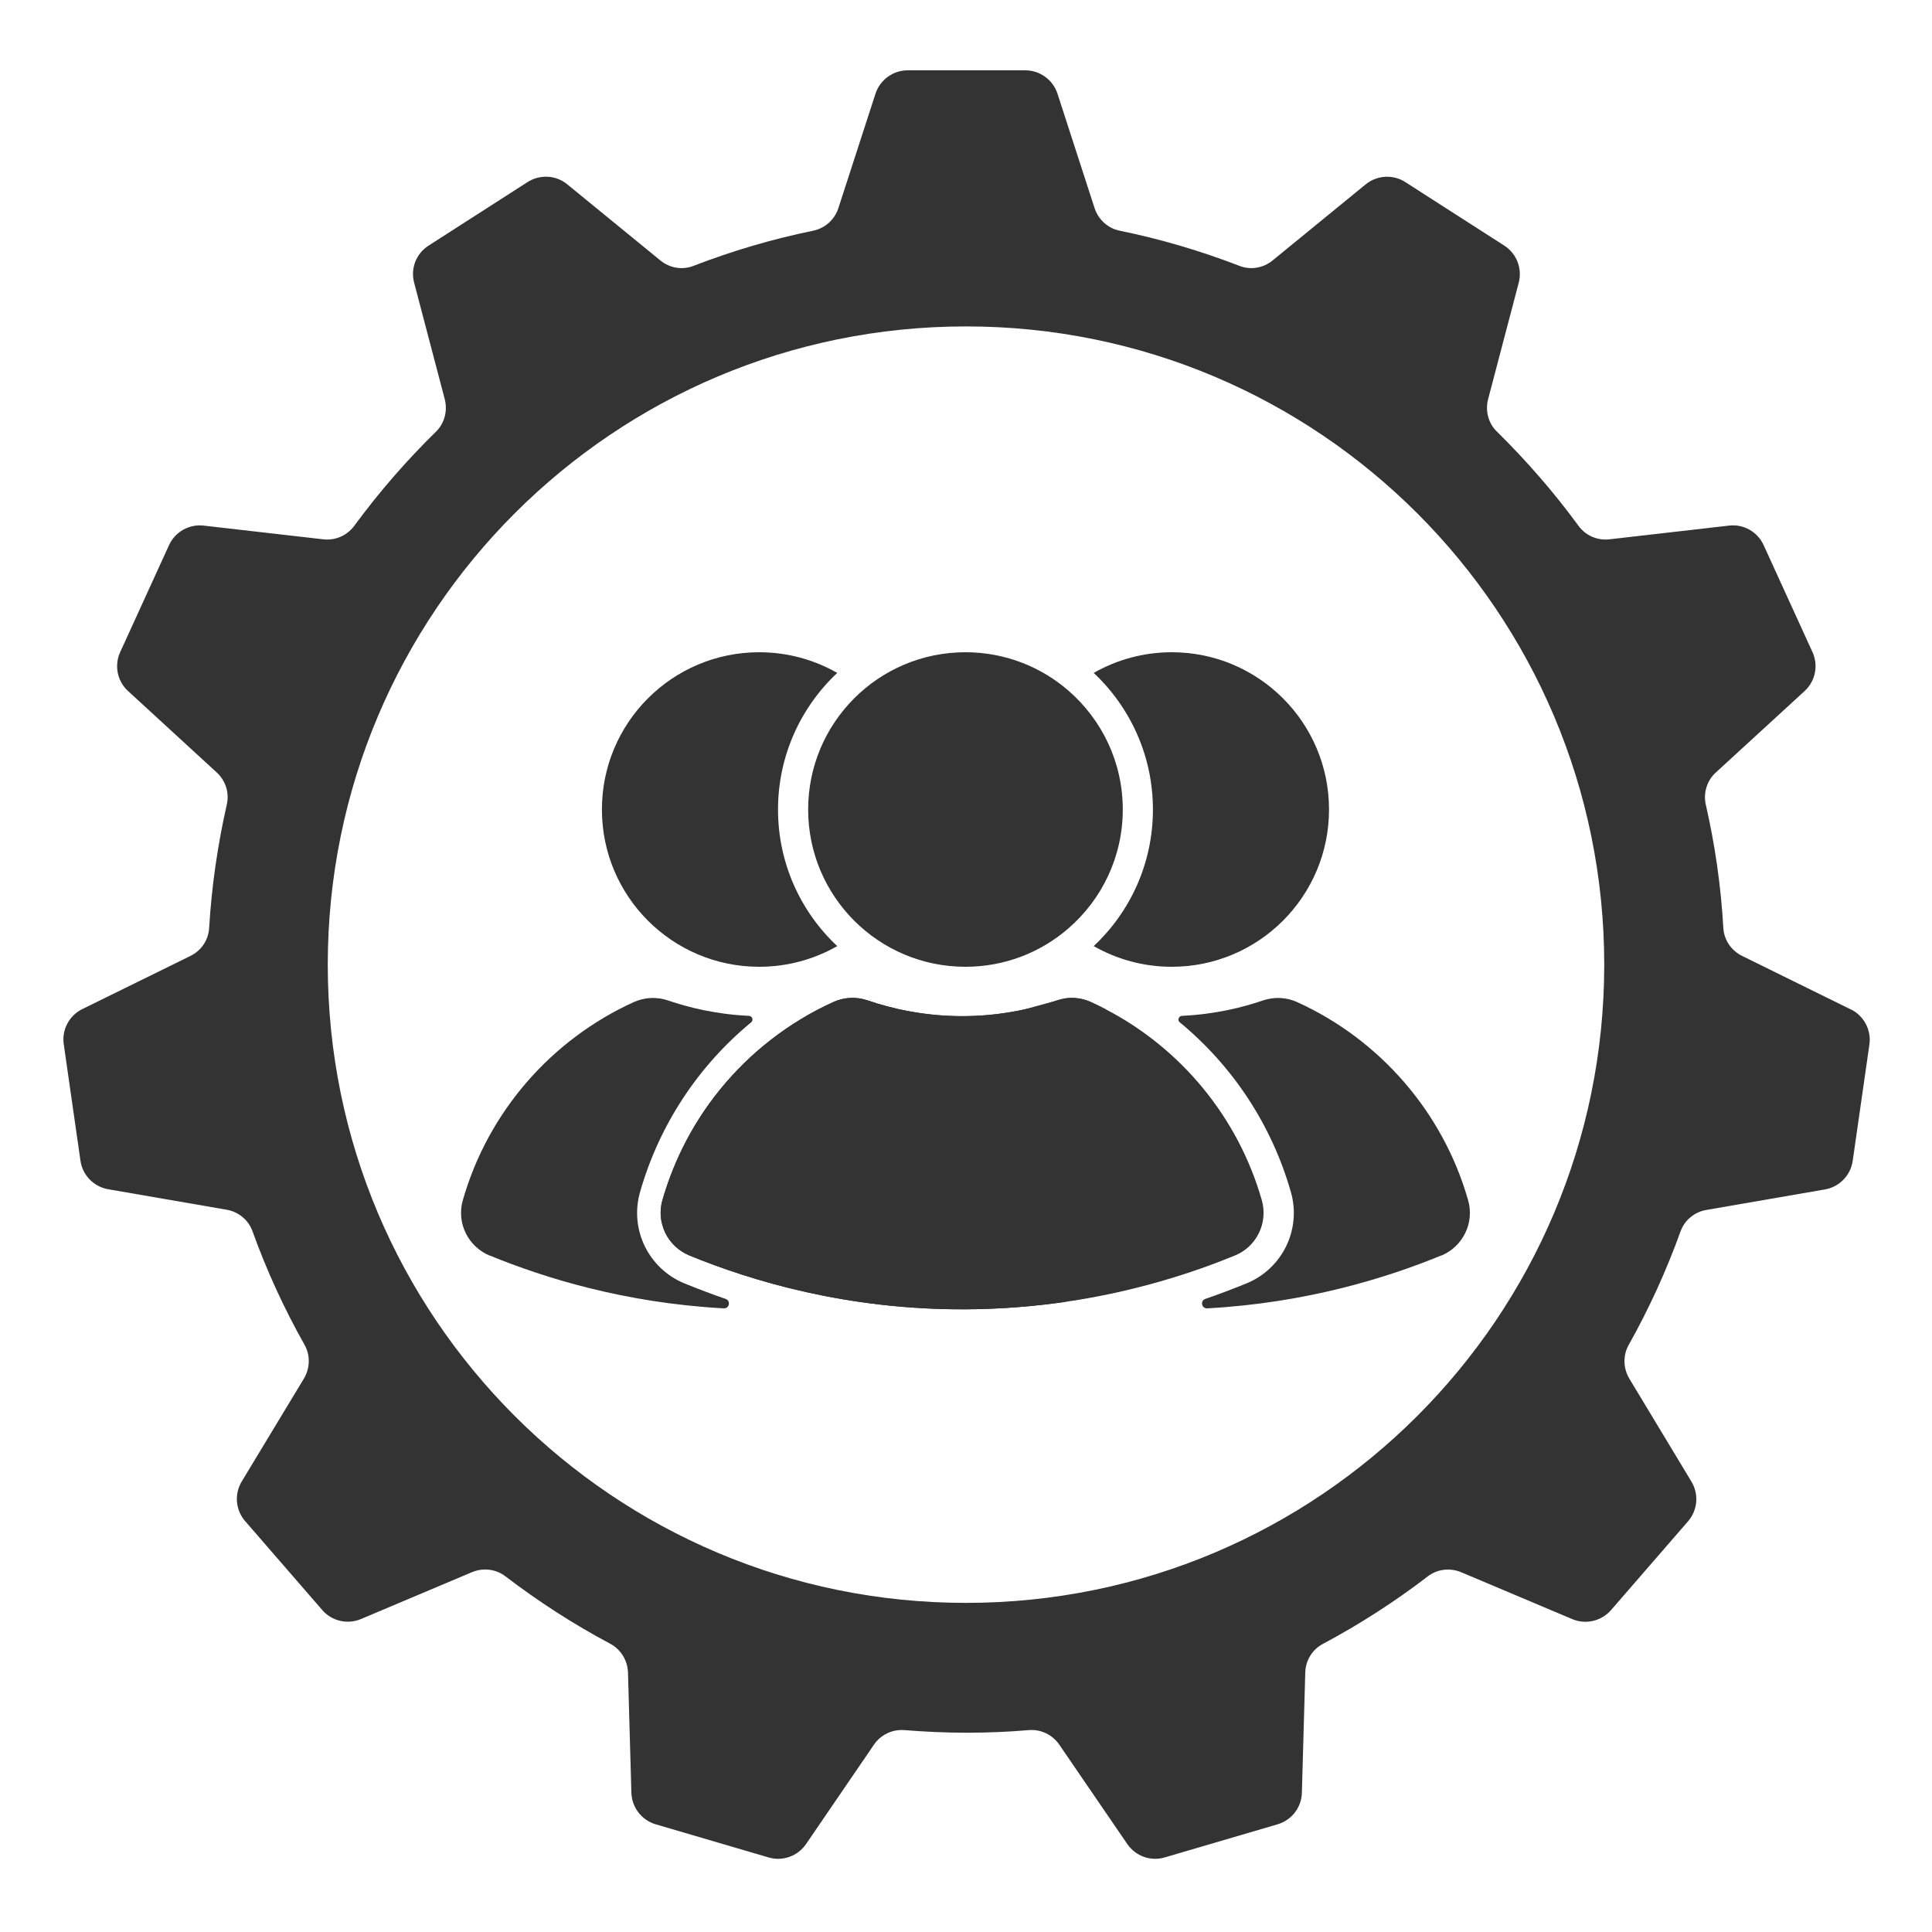
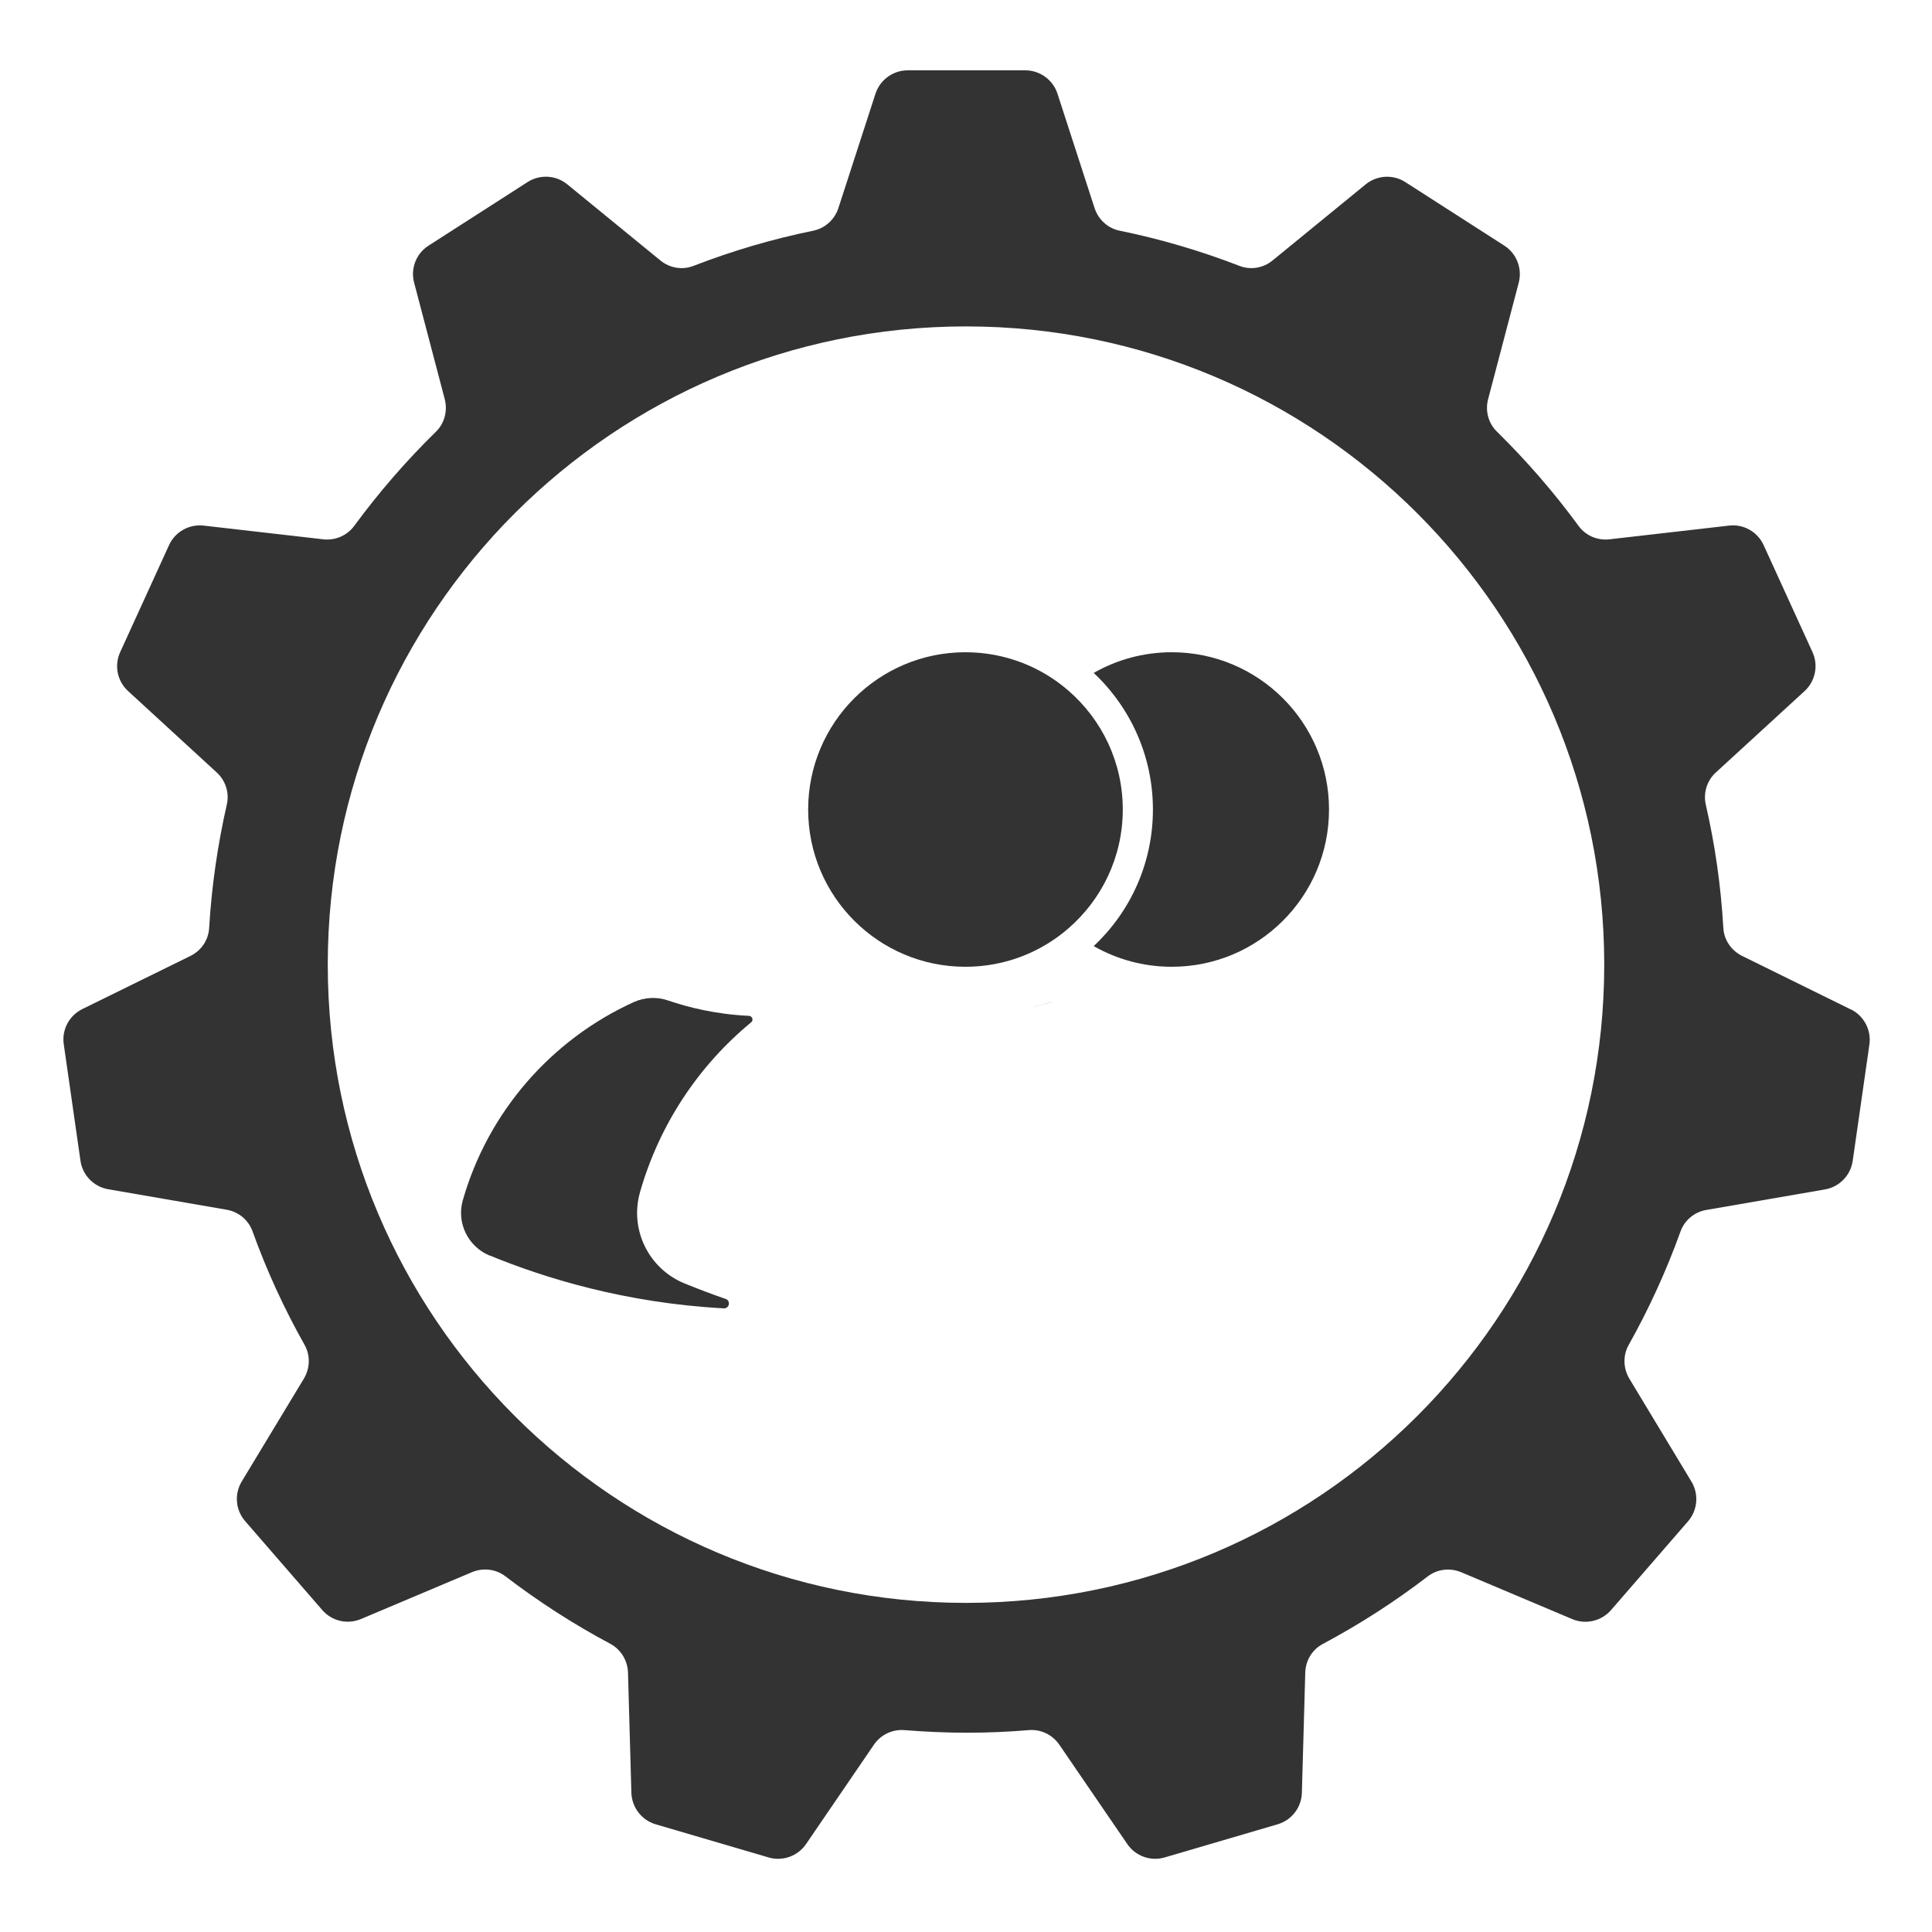
<svg xmlns="http://www.w3.org/2000/svg" id="Layer_1" viewBox="0 0 200 200">
  <defs>
    <style>
      .cls-1 {
        fill: #333;
      }
    </style>
  </defs>
  <path class="cls-1" d="M191.54,104.47l-11.19-5.51c-1.12-.55-1.88-1.65-1.95-2.89-.25-4.37-.87-8.65-1.82-12.79-.27-1.21.13-2.49,1.05-3.32l9.18-8.42c1.11-1.02,1.45-2.65.82-4.03l-5.06-11.08c-.63-1.38-2.08-2.2-3.58-2.02l-12.38,1.42c-1.24.14-2.46-.38-3.19-1.38-2.55-3.48-5.38-6.74-8.46-9.77-.89-.86-1.23-2.16-.91-3.36l3.17-12.06c.38-1.47-.22-3.01-1.49-3.83l-10.25-6.58c-1.27-.82-2.93-.72-4.1.23l-9.64,7.88c-.96.79-2.28,1.02-3.44.56-3.99-1.54-8.13-2.77-12.4-3.64-1.22-.25-2.2-1.15-2.59-2.34l-3.84-11.84c-.47-1.44-1.82-2.42-3.33-2.42h-12.18c-1.51,0-2.86.98-3.33,2.42l-3.84,11.84c-.39,1.19-1.37,2.08-2.59,2.34-4.27.87-8.42,2.1-12.4,3.64-1.17.46-2.48.23-3.44-.56l-9.64-7.88c-1.17-.96-2.83-1.05-4.11-.23l-10.25,6.58c-1.28.82-1.88,2.36-1.49,3.83l3.17,12.06c.31,1.21-.02,2.5-.91,3.37-3.08,3.01-5.91,6.28-8.47,9.76-.74,1-1.96,1.52-3.19,1.38l-12.39-1.42c-1.5-.17-2.95.64-3.58,2.02l-5.06,11.08c-.63,1.38-.3,3.01.82,4.03l9.17,8.42c.92.84,1.33,2.11,1.05,3.32-.94,4.15-1.57,8.42-1.83,12.79-.07,1.25-.82,2.34-1.94,2.89l-11.19,5.5c-1.36.67-2.14,2.14-1.92,3.64l1.73,12.06c.21,1.49,1.37,2.69,2.87,2.95l12.26,2.12c1.23.21,2.26,1.06,2.68,2.23,1.47,4.09,3.28,8.02,5.39,11.76.61,1.09.57,2.42-.07,3.49l-6.44,10.66c-.78,1.3-.64,2.95.36,4.1l7.98,9.2c.99,1.15,2.61,1.52,4.01.93l11.49-4.85c1.15-.48,2.47-.33,3.46.43,3.42,2.61,7.05,4.96,10.87,6.99,1.09.59,1.78,1.73,1.82,2.97l.35,12.45c.05,1.51,1.06,2.83,2.51,3.26l11.69,3.43c1.45.43,3.02-.13,3.88-1.38l7.03-10.29c.7-1.03,1.91-1.61,3.15-1.51,2.13.17,4.29.27,6.45.27s4.32-.09,6.44-.27c1.25-.1,2.44.48,3.15,1.51l7.04,10.29c.86,1.25,2.42,1.81,3.87,1.38l11.69-3.43c1.45-.43,2.47-1.74,2.51-3.26l.35-12.44c.03-1.25.72-2.39,1.82-2.97,3.82-2.04,7.46-4.38,10.87-7,.99-.76,2.32-.9,3.46-.42l11.49,4.85c1.39.59,3.01.21,4.01-.93l7.98-9.2c.99-1.15,1.13-2.8.35-4.1l-6.43-10.66c-.64-1.07-.68-2.4-.07-3.49,2.1-3.74,3.9-7.68,5.37-11.76.42-1.17,1.46-2.02,2.69-2.22l12.26-2.12c1.49-.26,2.65-1.45,2.87-2.95l1.73-12.05c.21-1.5-.56-2.97-1.92-3.64ZM100,165.93c-36.49,0-66.07-29.58-66.07-66.07S63.51,33.79,100,33.79s66.07,29.58,66.07,66.07-29.58,66.07-66.07,66.07Z" />
  <g>
    <g>
      <path class="cls-1" d="M137.58,83.8c0,8.99-7.29,16.28-16.28,16.28-2.94,0-5.7-.78-8.08-2.14,3.78-3.54,6.13-8.57,6.13-14.14s-2.36-10.6-6.13-14.14c2.38-1.36,5.14-2.14,8.08-2.14,8.99,0,16.28,7.29,16.28,16.28Z" />
      <path class="cls-1" d="M106.06,104.49l2.8-.76s.02,0,.02,0l1.39-.37" />
-       <path class="cls-1" d="M149.19,129.97c-5.65,2.32-13.96,4.91-24.22,5.47-.59.03-.75-.79-.19-.98,1.43-.49,2.84-1.03,4.25-1.6,3.73-1.53,5.71-5.6,4.6-9.47-1.99-6.96-6.03-13.05-11.5-17.56-.27-.22-.12-.65.23-.67,3.41-.16,6.26-.87,8.37-1.59,1.16-.4,2.44-.34,3.56.17,8.53,3.88,15.08,11.36,17.69,20.51.67,2.34-.54,4.8-2.78,5.73Z" />
    </g>
    <g>
-       <path class="cls-1" d="M62.31,83.8c0,8.99,7.29,16.28,16.28,16.28,2.94,0,5.7-.78,8.08-2.14-3.78-3.54-6.13-8.57-6.13-14.14s2.36-10.6,6.13-14.14c-2.38-1.36-5.14-2.14-8.08-2.14-8.99,0-16.28,7.29-16.28,16.28Z" />
-       <path class="cls-1" d="M93.83,104.49l-2.8-.76s-.02,0-.02,0l-1.39-.37" />
      <path class="cls-1" d="M50.7,129.97c5.65,2.32,13.96,4.91,24.22,5.47.59.03.75-.79.19-.98-1.43-.49-2.84-1.03-4.25-1.6-3.73-1.53-5.71-5.6-4.6-9.47,1.99-6.96,6.03-13.05,11.5-17.56.27-.22.12-.65-.23-.67-3.41-.16-6.26-.87-8.37-1.59-1.16-.4-2.44-.34-3.56.17-8.53,3.88-15.08,11.36-17.69,20.51-.67,2.34.54,4.8,2.78,5.73Z" />
    </g>
    <g>
      <path class="cls-1" d="M110.62,96.09c-2.86,2.49-6.59,3.99-10.68,3.99-8.99,0-16.28-7.29-16.28-16.28s7.29-16.28,16.28-16.28c4.08,0,7.82,1.5,10.68,3.99,3.44,2.99,5.61,7.39,5.61,12.29s-2.17,9.3-5.61,12.29" />
-       <path class="cls-1" d="M106.06,104.49c-1.79.39-3.86.68-6.16.7-4.19.04-7.65-.8-10.09-1.63-1.16-.4-2.43-.34-3.55.17-4.58,2.08-8.59,5.2-11.72,9.05-3.32,4.08-5.05,8.26-5.97,11.45-.67,2.33.53,4.8,2.78,5.73,6.41,2.63,16.31,5.64,28.62,5.58,3.66-.02,7.11-.31,10.31-.77,7.22-1.05,13.19-3.01,17.56-4.8,2.25-.92,3.45-3.39,2.78-5.73-2.45-8.58-8.37-15.71-16.14-19.75-.51-.27-1.03-.52-1.55-.76-.84-.38-1.76-.51-2.65-.38" />
-       <path class="cls-1" d="M114.48,104.49c-.51-.27-1.03-.52-1.55-.76-.84-.38-1.76-.51-2.65-.38-.31.04-.61.11-.91.22-.16.05-.32.11-.48.16,0,0-.02,0-.02,0-.83.27-1.77.53-2.8.76-1.79.39-3.86.68-6.16.7-4.19.04-7.65-.8-10.09-1.63-1.16-.4-2.43-.34-3.55.17-4.58,2.08-8.59,5.2-11.72,9.05-3.32,4.08-5.05,8.26-5.97,11.45-.67,2.33.53,4.8,2.78,5.73,6.41,2.63,16.31,5.64,28.62,5.58,3.66-.02,7.11-.31,10.31-.77" />
    </g>
  </g>
</svg>